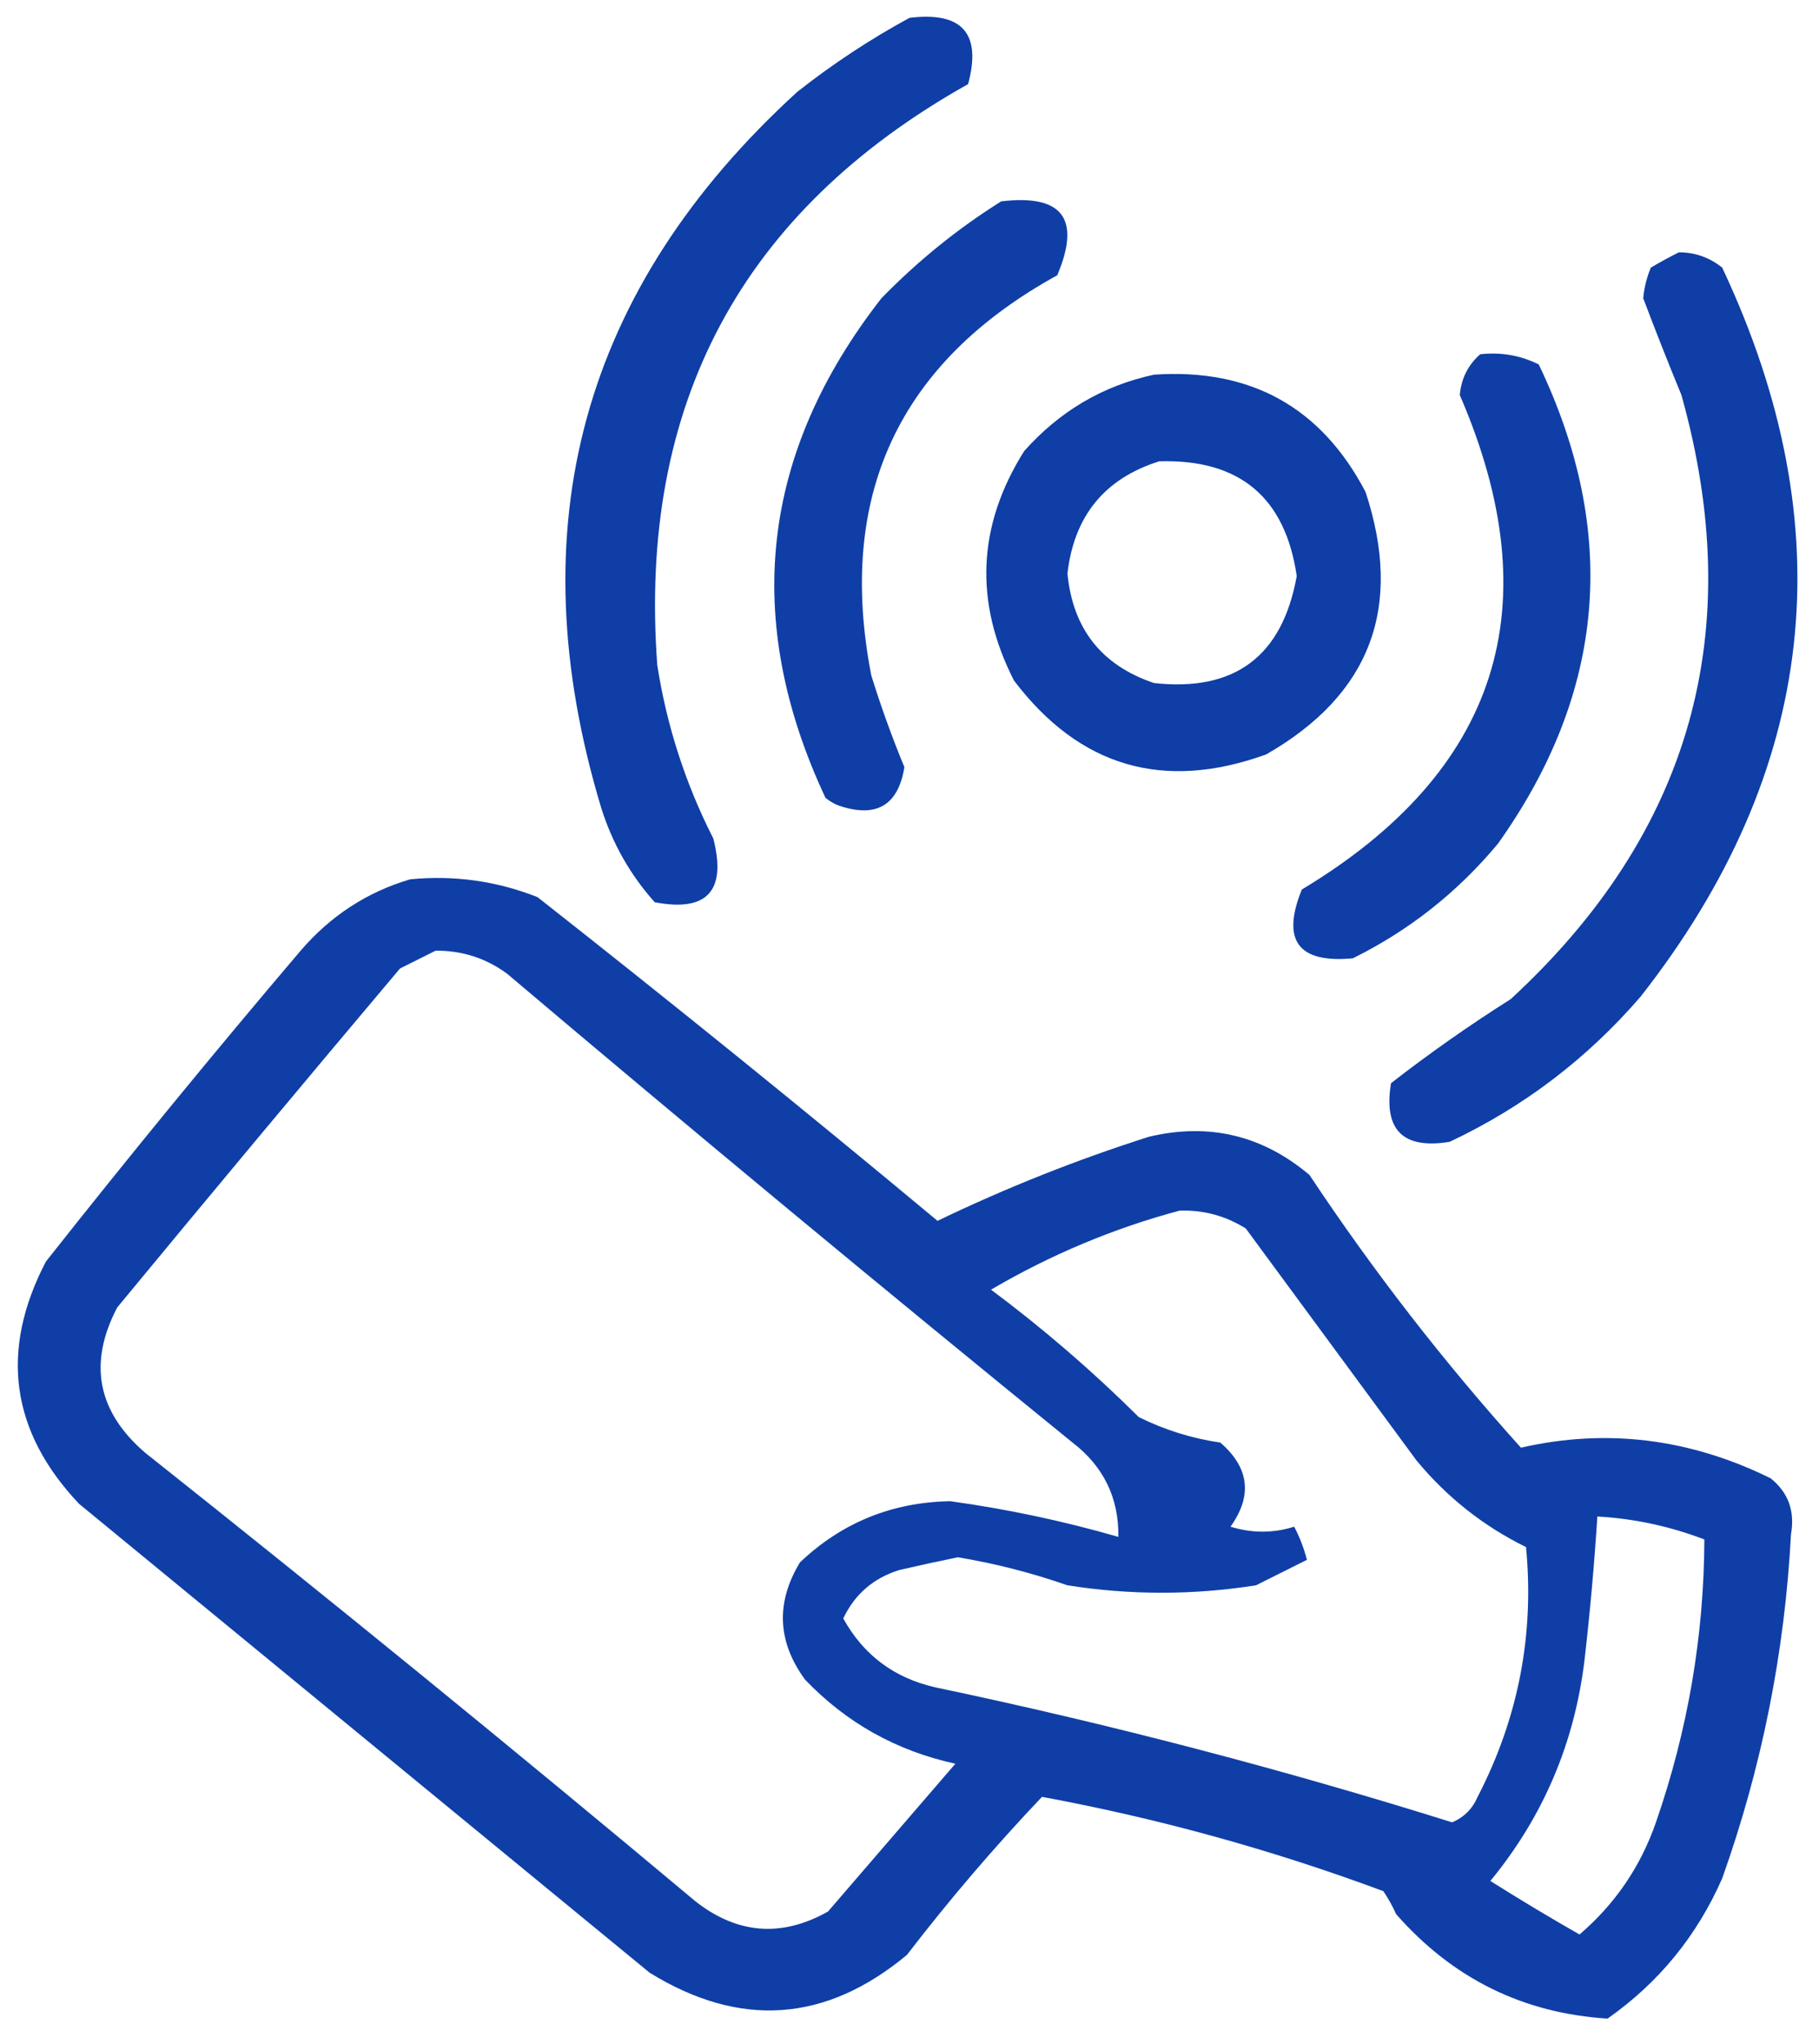
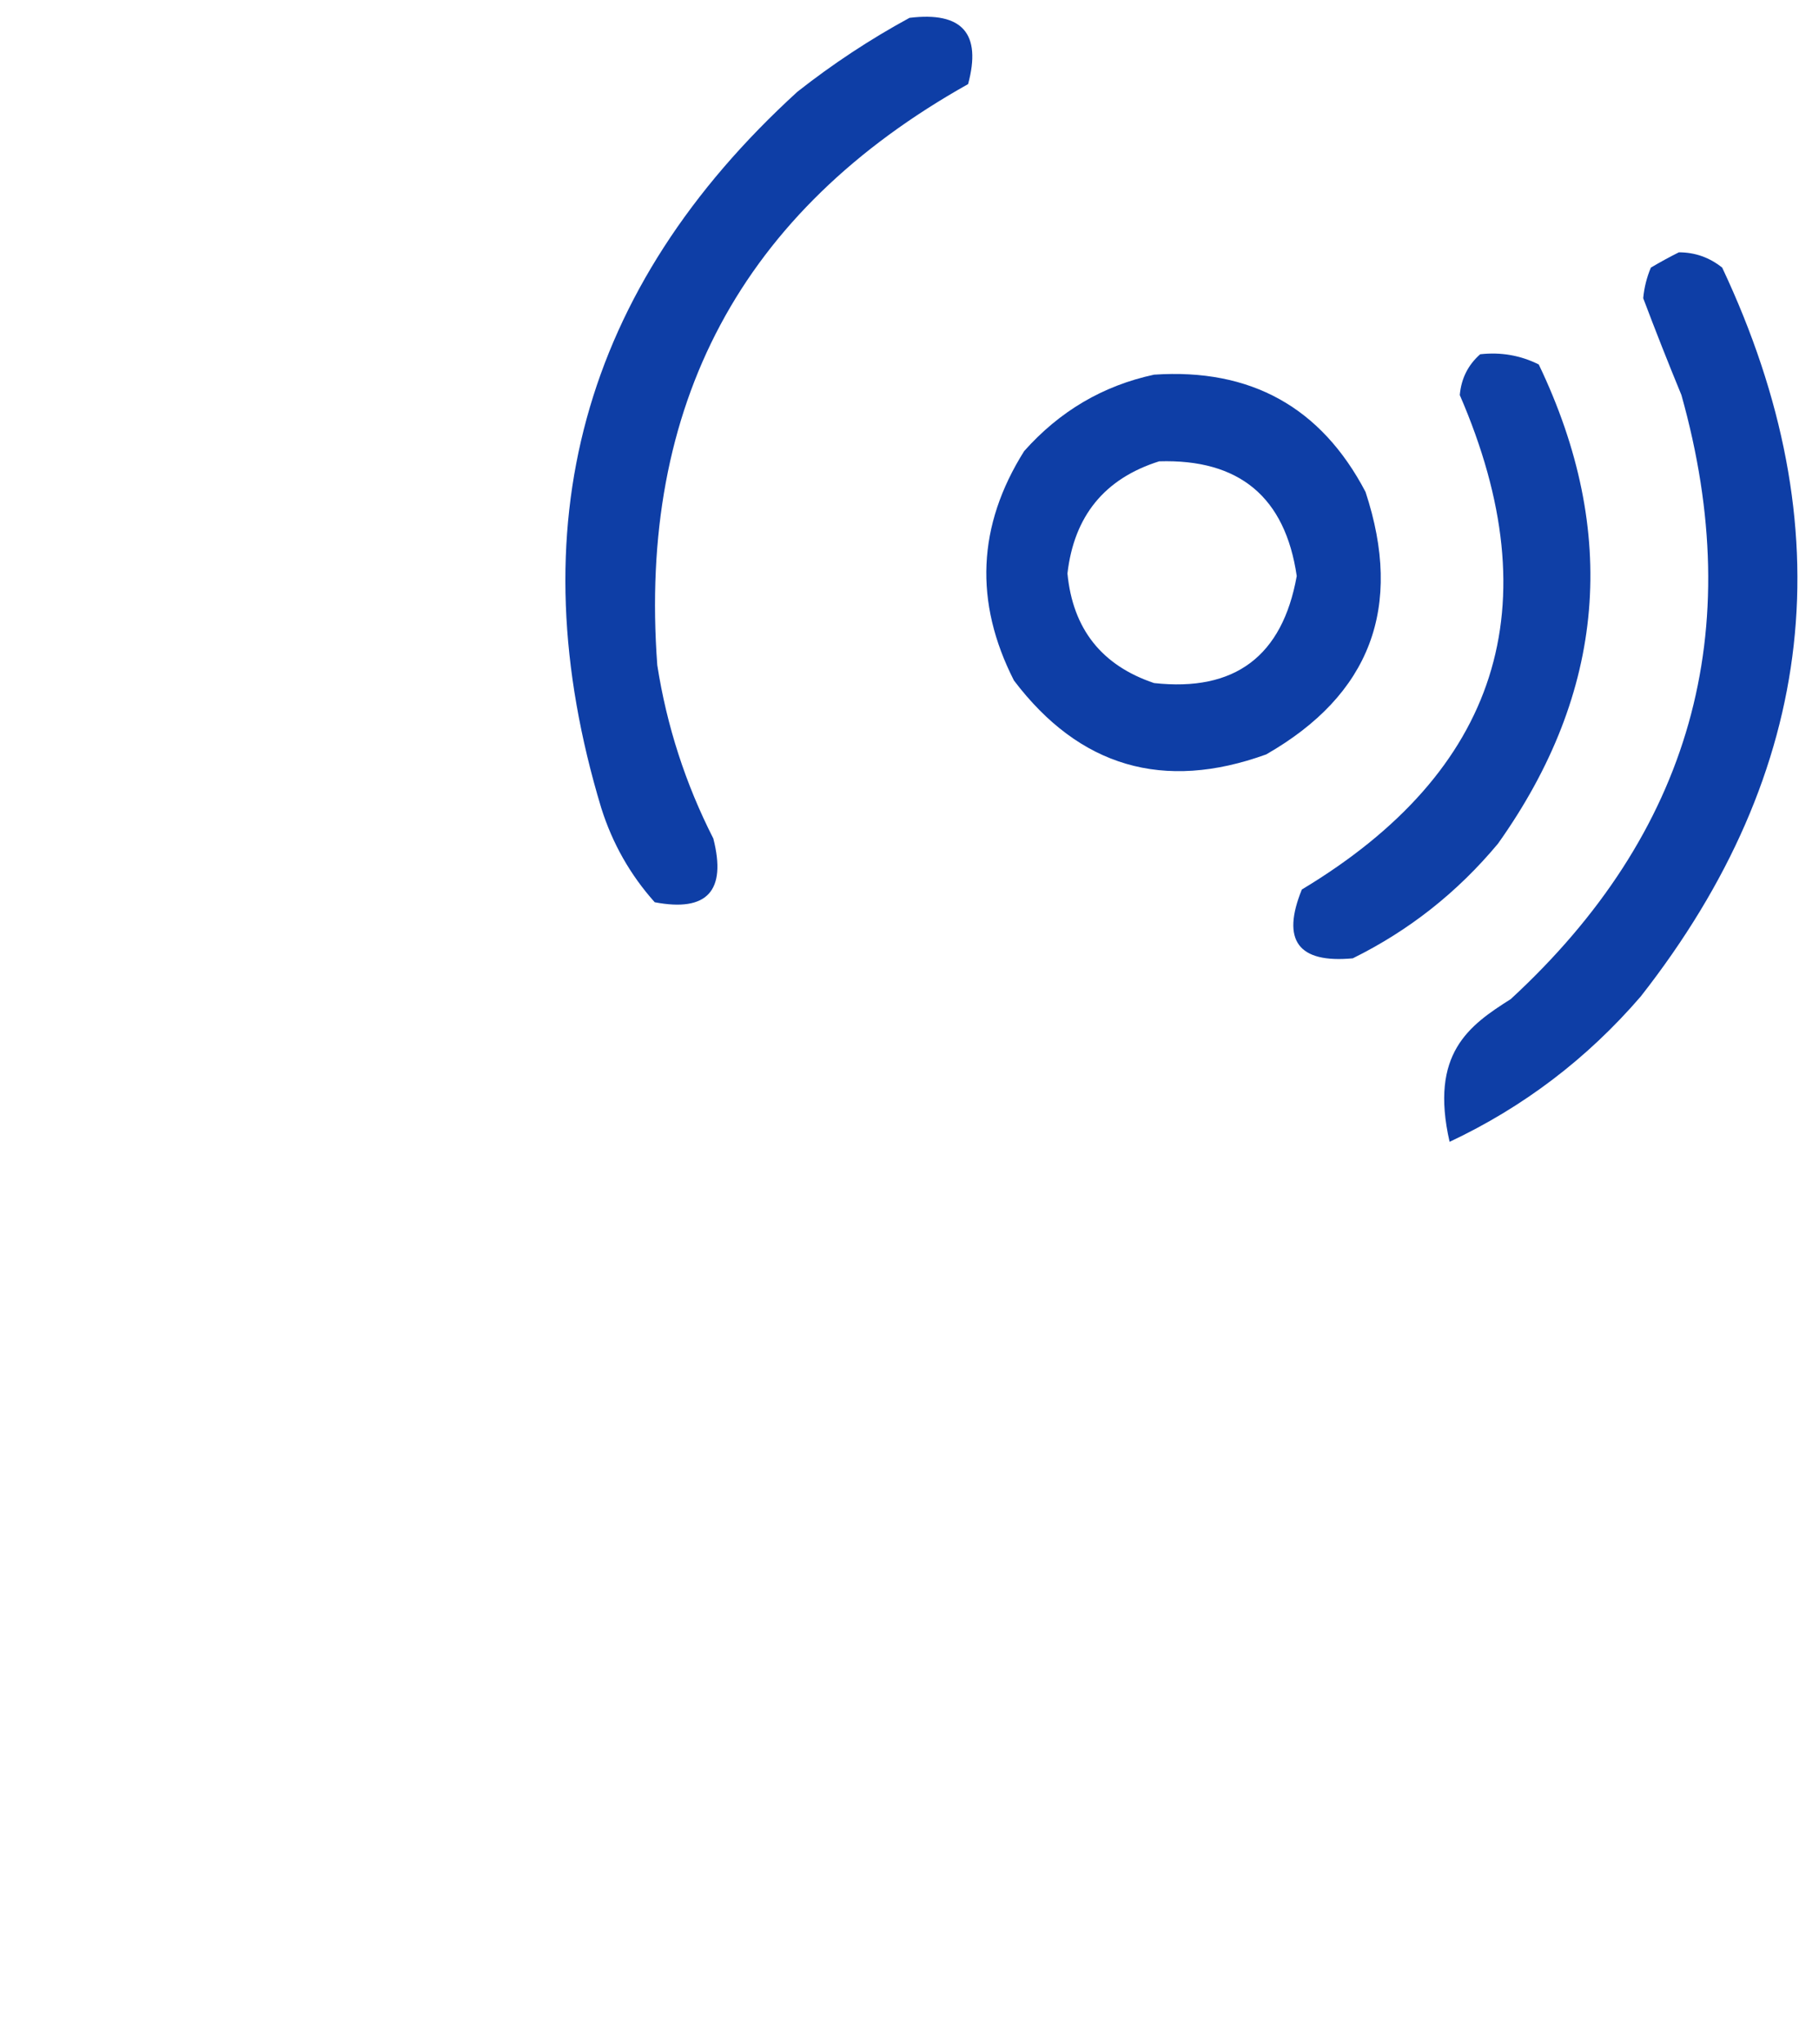
<svg xmlns="http://www.w3.org/2000/svg" version="1.1" width="357px" height="401px" style="shape-rendering:geometricPrecision; text-rendering:geometricPrecision; image-rendering:optimizeQuality; fill-rule:evenodd; clip-rule:evenodd">
  <g>
    <path style="opacity:0.942" fill="#0133a1" d="M 178.5,3.5 C 188.851,2.235 192.684,6.568 190,16.5C 145.538,41.417 125.204,79.417 129,130.5C 130.863,142.423 134.53,153.756 140,164.5C 142.625,174.786 138.792,178.953 128.5,177C 123.702,171.643 120.202,165.476 118,158.5C 101.371,103.412 114.204,56.579 156.5,18C 163.468,12.518 170.801,7.684 178.5,3.5 Z" />
  </g>
  <g>
-     <path style="opacity:0.939" fill="#0133a1" d="M 196.5,39.5 C 208.53,38.07 212.196,42.904 207.5,54C 176.343,71.156 164.176,97.323 171,132.5C 172.901,138.628 175.068,144.628 177.5,150.5C 176.263,158.063 171.929,160.563 164.5,158C 163.584,157.626 162.75,157.126 162,156.5C 145.622,121.527 149.289,88.861 173,58.5C 180.153,51.165 187.987,44.832 196.5,39.5 Z" />
-   </g>
+     </g>
  <g>
-     <path style="opacity:0.942" fill="#0133a1" d="M 329.5,49.5 C 332.675,49.503 335.508,50.503 338,52.5C 362.05,103.574 356.716,151.241 322,195.5C 311.488,207.687 298.988,217.187 284.5,224C 275.333,225.5 271.5,221.667 273,212.5C 280.533,206.643 288.367,201.143 296.5,196C 331.856,163.415 343.023,123.915 330,77.5C 327.396,71.183 324.896,64.85 322.5,58.5C 322.692,56.423 323.192,54.423 324,52.5C 325.876,51.391 327.709,50.391 329.5,49.5 Z" />
+     <path style="opacity:0.942" fill="#0133a1" d="M 329.5,49.5 C 332.675,49.503 335.508,50.503 338,52.5C 362.05,103.574 356.716,151.241 322,195.5C 311.488,207.687 298.988,217.187 284.5,224C 280.533,206.643 288.367,201.143 296.5,196C 331.856,163.415 343.023,123.915 330,77.5C 327.396,71.183 324.896,64.85 322.5,58.5C 322.692,56.423 323.192,54.423 324,52.5C 325.876,51.391 327.709,50.391 329.5,49.5 Z" />
  </g>
  <g>
    <path style="opacity:0.939" fill="#0133a1" d="M 290.5,69.5 C 294.584,69.043 298.417,69.71 302,71.5C 317.795,104.459 315.128,135.792 294,165.5C 286.045,175.048 276.545,182.548 265.5,188C 254.775,189.002 251.442,184.502 255.5,174.5C 294.13,151.274 304.464,118.94 286.5,77.5C 286.782,74.269 288.115,71.602 290.5,69.5 Z" />
  </g>
  <g>
    <path style="opacity:0.944" fill="#0133a1" d="M 226.5,73.5 C 245.458,72.223 259.291,79.89 268,96.5C 275.465,119.12 268.965,136.287 248.5,148C 228.36,155.284 211.86,150.451 199,133.5C 191.151,118.094 191.817,103.094 201,88.5C 207.968,80.658 216.468,75.658 226.5,73.5 Z M 227.5,90.5 C 243.236,90.022 252.236,97.522 254.5,113C 251.679,128.739 242.346,135.739 226.5,134C 216.214,130.541 210.547,123.375 209.5,112.5C 210.808,101.203 216.808,93.87 227.5,90.5 Z" />
  </g>
  <g>
-     <path style="opacity:0.939" fill="#0133a1" d="M 80.5,172.5 C 89.162,171.663 97.495,172.829 105.5,176C 131.956,196.788 158.123,217.954 184,239.5C 197.445,233.028 211.278,227.528 225.5,223C 237.272,220.211 247.772,222.711 257,230.5C 269.504,249.328 283.337,267.161 298.5,284C 315.262,280.17 331.595,282.17 347.5,290C 350.976,292.785 352.309,296.451 351.5,301C 350.279,324.164 345.779,346.664 338,368.5C 333.027,379.8 325.527,388.966 315.5,396C 298.908,394.955 285.075,388.121 274,375.5C 273.293,373.919 272.46,372.419 271.5,371C 249.671,362.889 227.338,356.722 204.5,352.5C 195.134,362.367 186.301,372.7 178,383.5C 162.058,396.757 145.224,397.924 127.5,387C 90.167,356.333 52.833,325.667 15.5,295C 2.076,280.789 -0.091,264.956 9,247.5C 25.289,226.876 41.955,206.543 59,186.5C 64.883,179.655 72.05,174.989 80.5,172.5 Z M 85.5,186.5 C 90.686,186.462 95.353,187.962 99.5,191C 136.208,222.044 173.208,252.71 210.5,283C 216.583,287.666 219.583,293.832 219.5,301.5C 208.68,298.379 197.68,296.045 186.5,294.5C 175.063,294.698 165.23,298.698 157,306.5C 152.224,314.395 152.557,322.062 158,329.5C 166.102,337.971 175.935,343.471 187.5,346C 179.167,355.667 170.833,365.333 162.5,375C 153.4,380.112 144.734,379.446 136.5,373C 100.867,343.188 64.867,313.855 28.5,285C 19.111,276.946 17.278,267.446 23,256.5C 41.381,234.241 59.881,212.074 78.5,190C 80.925,188.787 83.258,187.621 85.5,186.5 Z M 231.5,237.5 C 236.182,237.338 240.515,238.505 244.5,241C 255.667,256.167 266.833,271.333 278,286.5C 283.985,293.733 291.151,299.399 299.5,303.5C 301.153,320.734 297.987,337.067 290,352.5C 289,354.833 287.333,356.5 285,357.5C 251.607,347.037 217.774,338.203 183.5,331C 175.45,329.151 169.45,324.651 165.5,317.5C 167.762,312.74 171.429,309.573 176.5,308C 180.325,307.113 184.158,306.279 188,305.5C 195.313,306.715 202.48,308.548 209.5,311C 221.826,312.943 234.159,312.943 246.5,311C 249.802,309.349 253.136,307.682 256.5,306C 255.914,303.72 255.08,301.553 254,299.5C 249.882,300.798 245.715,300.798 241.5,299.5C 245.849,293.408 245.183,287.908 239.5,283C 233.897,282.178 228.564,280.511 223.5,278C 214.393,268.957 204.726,260.624 194.5,253C 206.228,246.129 218.561,240.962 231.5,237.5 Z M 313.5,297.5 C 320.723,297.911 327.723,299.411 334.5,302C 334.431,320.909 331.265,339.409 325,357.5C 321.985,366.183 316.985,373.516 310,379.5C 304.084,376.126 298.25,372.626 292.5,369C 302.885,356.385 309.052,341.885 311,325.5C 312.07,316.182 312.904,306.849 313.5,297.5 Z" />
-   </g>
+     </g>
</svg>